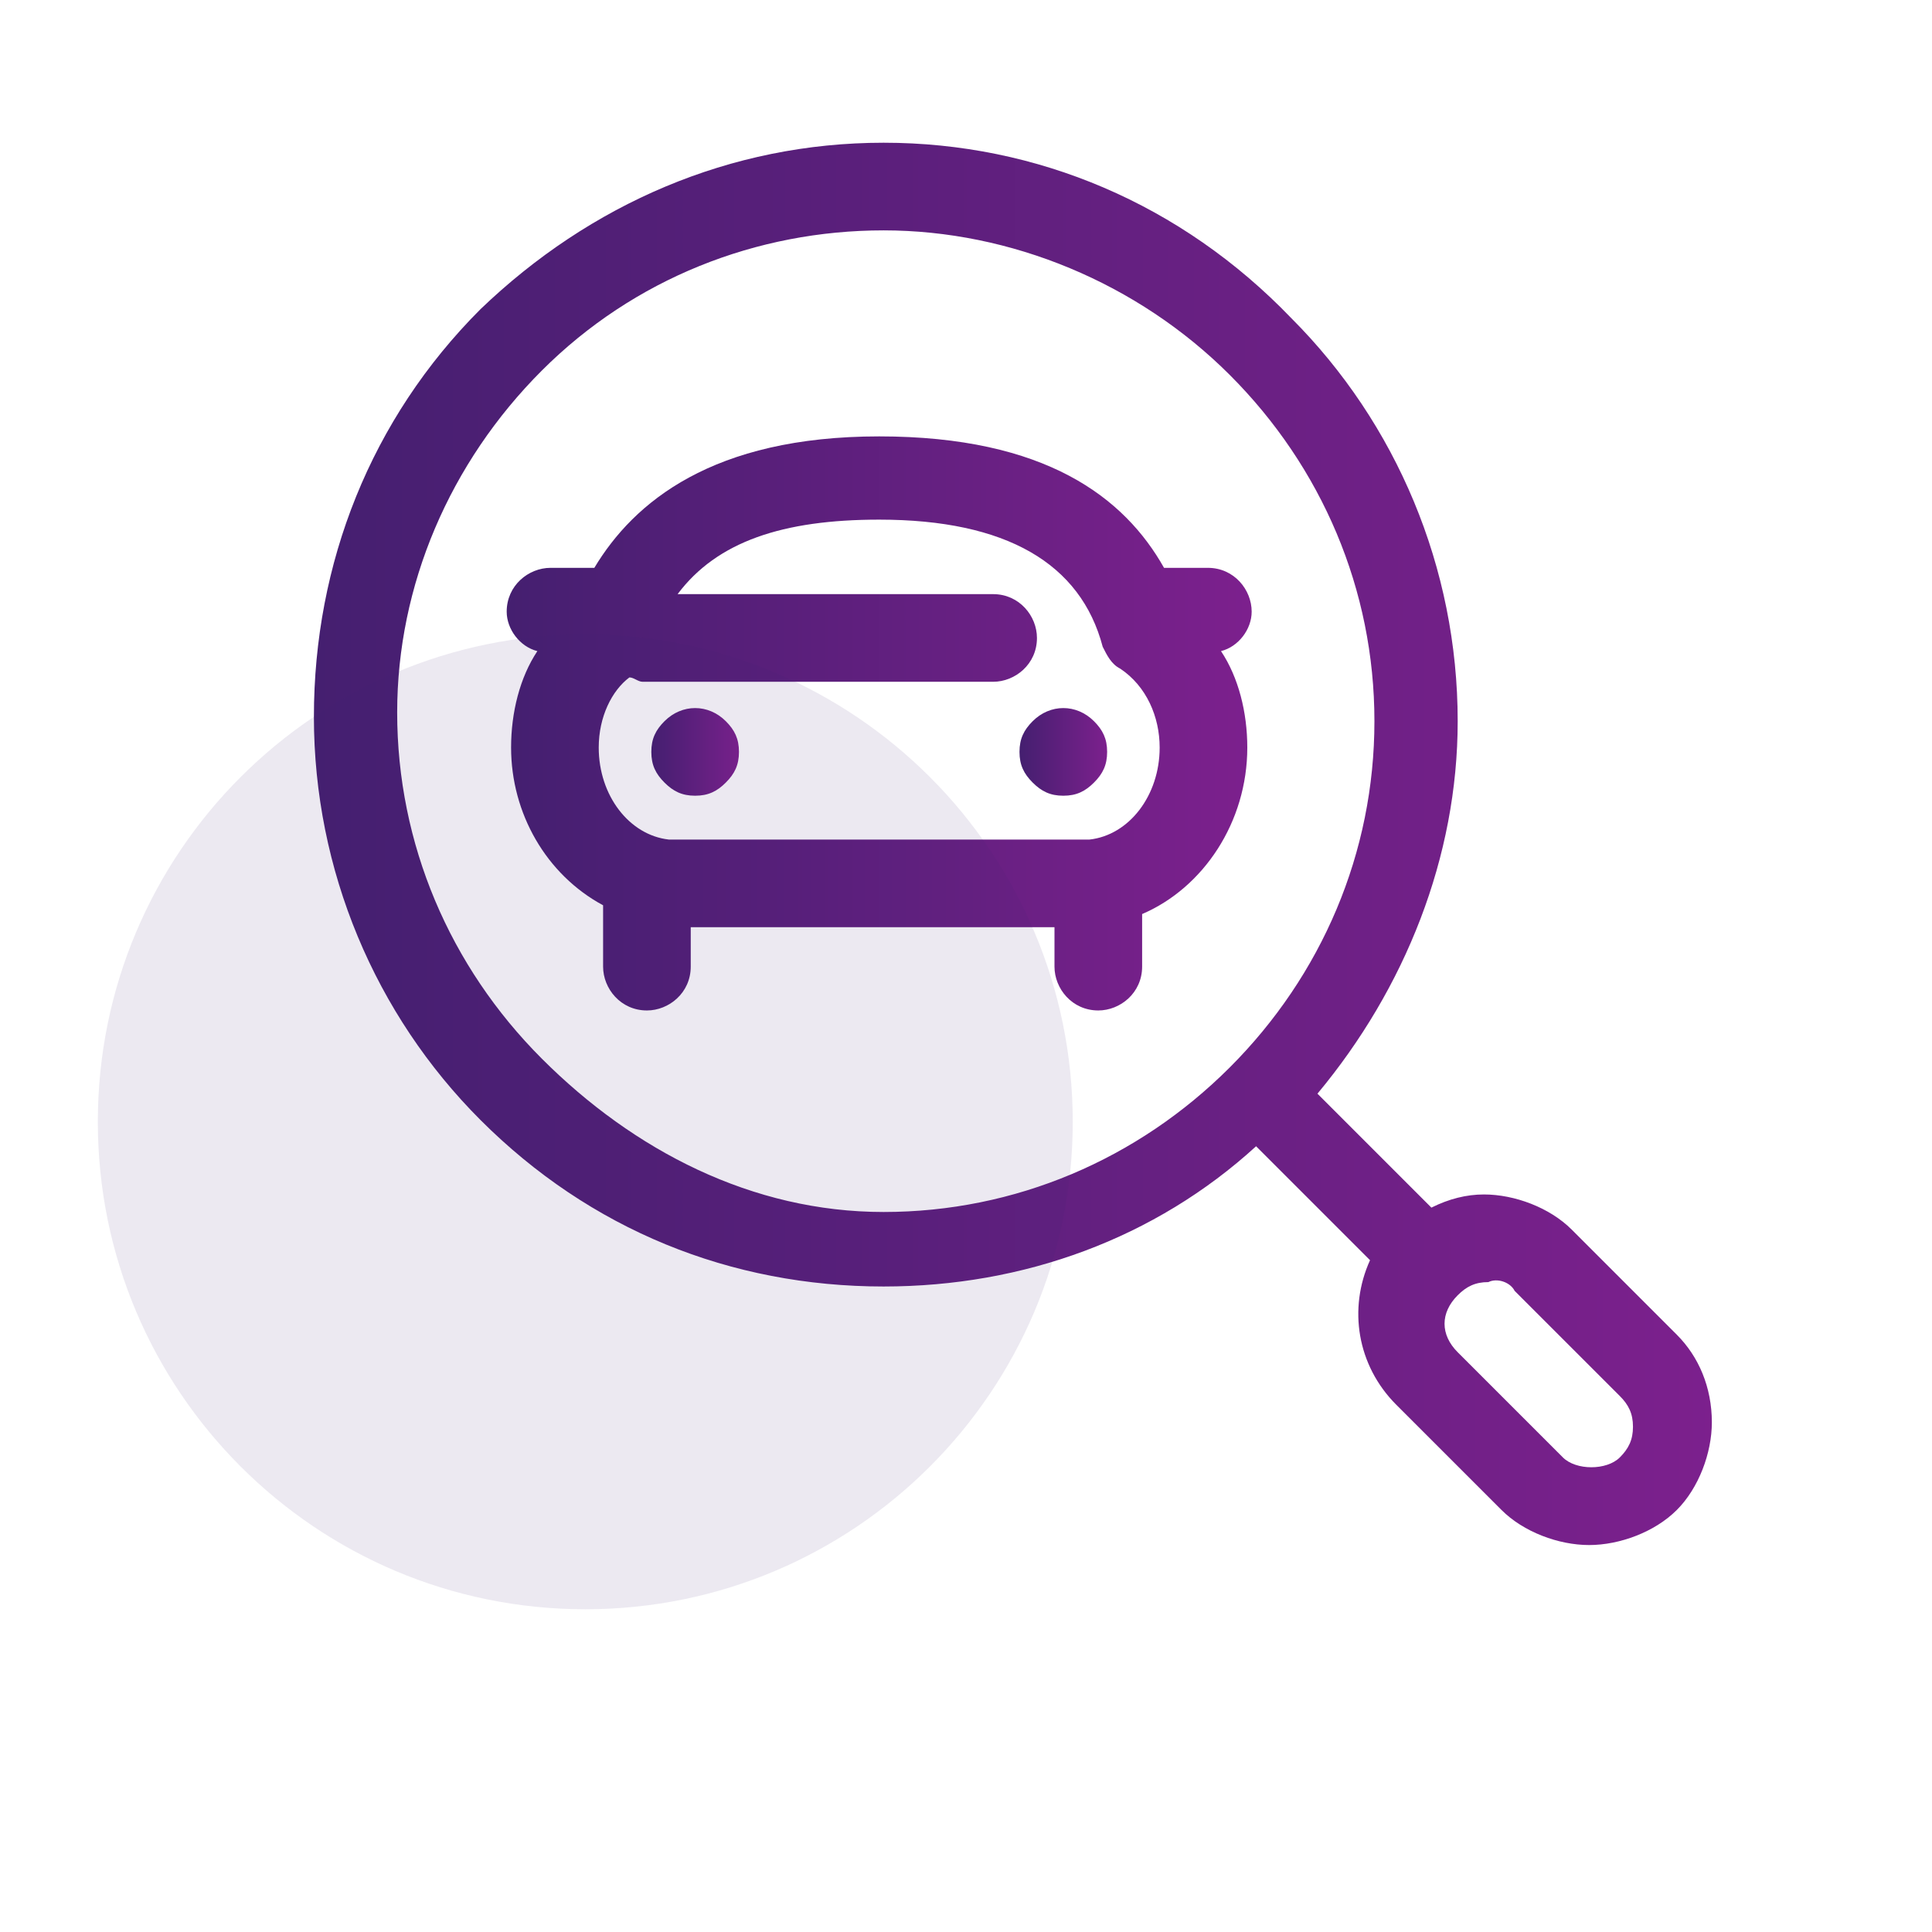
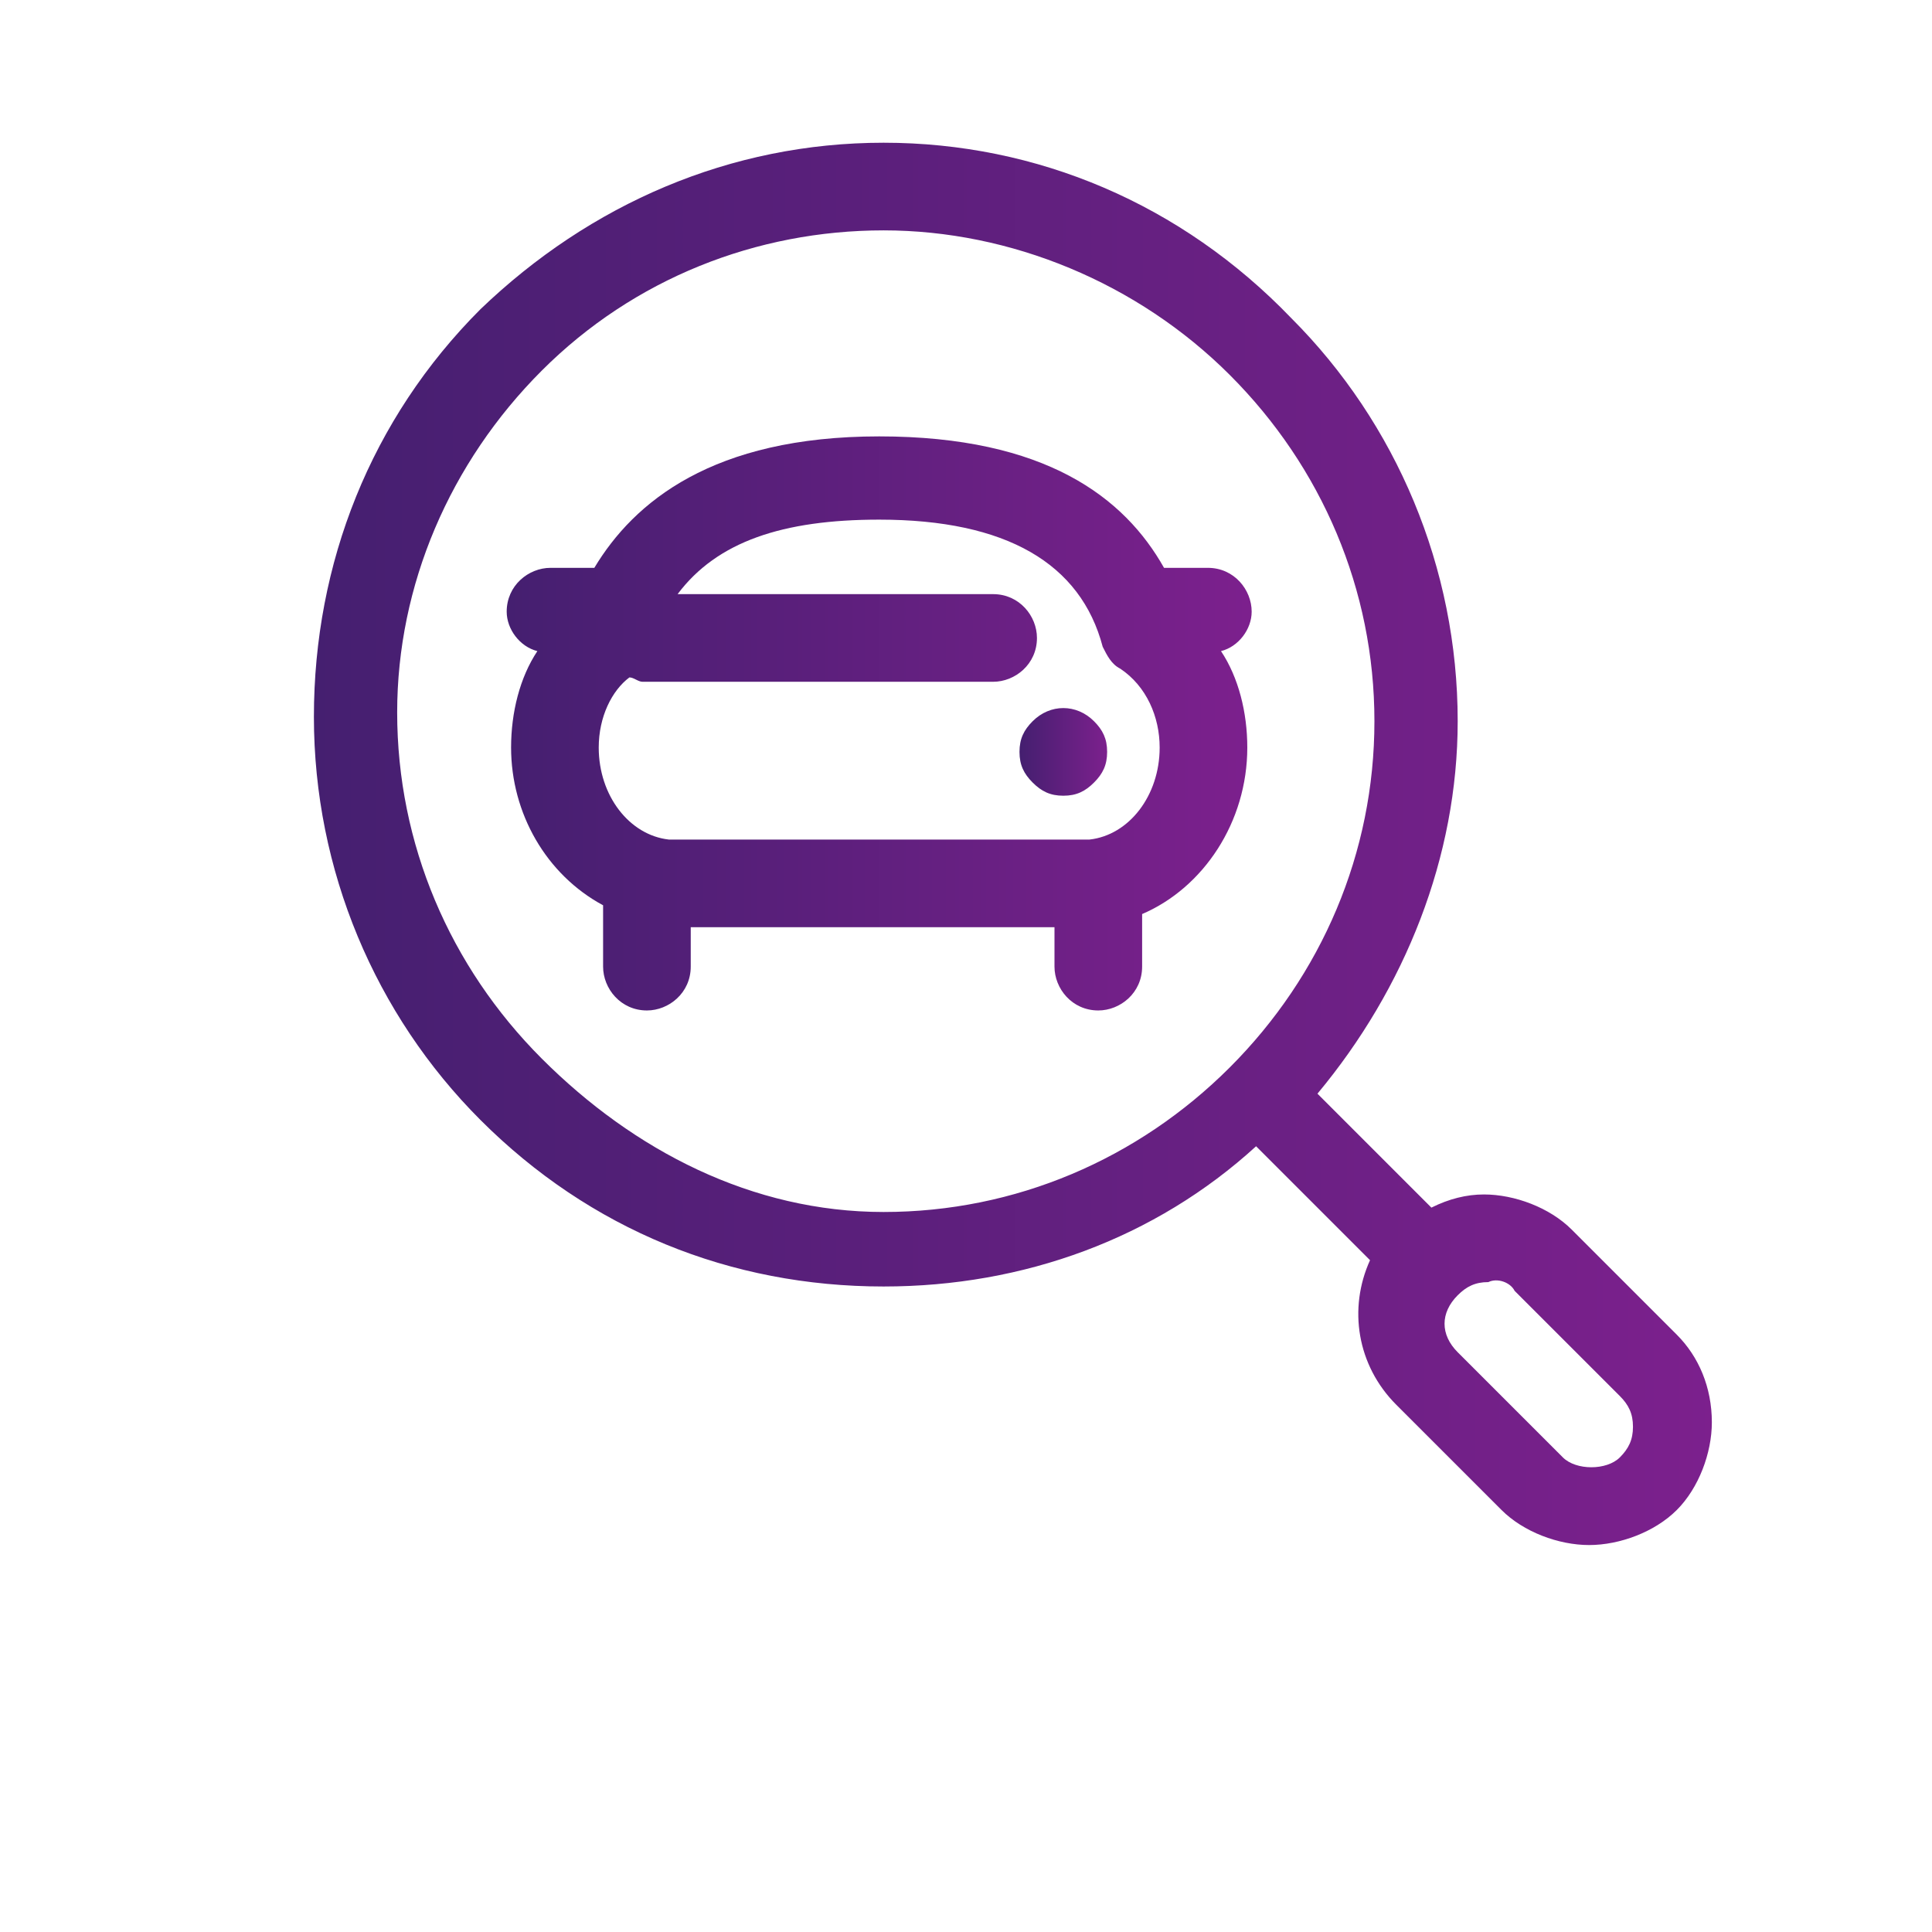
<svg xmlns="http://www.w3.org/2000/svg" width="80" height="80" viewBox="0 0 80 80" fill="none">
  <path d="M24.973 37.486V40.026C24.973 40.934 25.699 41.841 26.788 41.841C27.695 41.841 28.602 41.115 28.602 40.026V38.393H43.664V40.026C43.664 40.934 44.389 41.841 45.478 41.841C46.386 41.841 47.293 41.115 47.293 40.026V37.849C49.833 36.76 51.648 34.038 51.648 30.953C51.648 29.502 51.285 28.05 50.559 26.961C51.285 26.78 51.829 26.054 51.829 25.328C51.829 24.421 51.103 23.513 50.015 23.513H48.2C46.567 20.61 43.301 18.07 36.405 18.07C29.51 18.07 26.244 20.791 24.61 23.513H22.796C21.889 23.513 20.981 24.239 20.981 25.328C20.981 26.054 21.526 26.78 22.251 26.961C21.526 28.05 21.163 29.502 21.163 30.953C21.163 33.675 22.614 36.216 24.973 37.486ZM36.405 21.517C41.668 21.517 44.752 23.332 45.66 26.78C45.841 27.143 46.023 27.506 46.386 27.687C47.474 28.413 48.019 29.683 48.019 30.953C48.019 32.949 46.748 34.582 45.115 34.764C44.934 34.764 44.934 34.764 44.752 34.764H28.058C27.877 34.764 27.877 34.764 27.695 34.764C26.062 34.582 24.792 32.949 24.792 30.953C24.792 29.683 25.336 28.594 26.062 28.05C26.244 28.05 26.425 28.231 26.607 28.231H41.123C42.031 28.231 42.938 27.506 42.938 26.417C42.938 25.509 42.212 24.602 41.123 24.602H28.058C29.691 22.425 32.413 21.517 36.405 21.517Z" fill="url(#paint0_linear_7181_10788)" />
-   <path d="M27.514 29.864C27.151 30.227 26.97 30.59 26.97 31.134C26.97 31.679 27.151 32.041 27.514 32.404C27.877 32.767 28.24 32.949 28.785 32.949C29.329 32.949 29.692 32.767 30.055 32.404C30.418 32.041 30.599 31.679 30.599 31.134C30.599 30.59 30.418 30.227 30.055 29.864C29.329 29.138 28.24 29.138 27.514 29.864Z" fill="url(#paint1_linear_7181_10788)" />
  <path d="M42.215 31.134C42.215 31.679 42.397 32.041 42.76 32.404C43.123 32.767 43.486 32.949 44.03 32.949C44.574 32.949 44.937 32.767 45.3 32.404C45.663 32.041 45.844 31.679 45.844 31.134C45.844 30.59 45.663 30.227 45.3 29.864C44.574 29.138 43.486 29.138 42.76 29.864C42.397 30.227 42.215 30.59 42.215 31.134Z" fill="url(#paint2_linear_7181_10788)" />
  <path d="M36.588 53.271C42.395 53.271 47.839 51.275 52.012 47.464L56.73 52.182C55.823 54.178 56.186 56.537 57.819 58.17L62.174 62.525C63.081 63.433 64.533 63.977 65.803 63.977C67.074 63.977 68.525 63.433 69.433 62.525C70.34 61.618 70.884 60.166 70.884 58.896C70.884 57.444 70.34 56.174 69.433 55.267L65.078 50.912C64.17 50.005 62.718 49.46 61.448 49.46C60.722 49.46 59.997 49.642 59.271 50.005L54.553 45.287C58.182 40.931 60.36 35.488 60.36 29.863C60.36 23.511 57.819 17.523 53.464 13.168C48.928 8.45 42.939 5.91 36.588 5.91C30.237 5.91 24.43 8.45 19.894 12.805C15.357 17.342 12.998 23.33 12.998 29.681C12.998 36.032 15.539 42.02 19.894 46.375C24.43 50.912 30.237 53.271 36.588 53.271ZM62.718 53.452L67.074 57.807C67.436 58.17 67.618 58.533 67.618 59.078C67.618 59.622 67.436 59.985 67.074 60.348C66.529 60.892 65.259 60.892 64.715 60.348L60.36 55.993C59.634 55.267 59.634 54.36 60.36 53.634C60.722 53.271 61.085 53.089 61.63 53.089C61.993 52.908 62.537 53.089 62.718 53.452ZM22.434 15.346C26.245 11.535 31.326 9.539 36.588 9.539C41.851 9.539 47.113 11.716 50.924 15.527C54.734 19.338 56.912 24.419 56.912 29.863C56.912 35.306 54.734 40.387 50.924 44.198C47.113 48.008 42.032 50.186 36.588 50.186C31.145 50.186 26.245 47.646 22.434 43.835C18.624 40.024 16.446 34.943 16.446 29.5C16.446 24.237 18.624 19.156 22.434 15.346Z" fill="url(#paint3_linear_7181_10788)" />
-   <path opacity="0.1" d="M24.235 66.636C35.383 66.636 44.42 57.599 44.42 46.451C44.42 35.303 35.383 26.266 24.235 26.266C13.088 26.266 4.051 35.303 4.051 46.451C4.051 57.599 13.088 66.636 24.235 66.636Z" fill="#451F70" />
  <defs>
    <linearGradient id="paint0_linear_7181_10788" x1="21.062" y1="29.835" x2="51.686" y2="29.835" gradientUnits="userSpaceOnUse">
      <stop stop-color="#451F70" />
      <stop offset="1" stop-color="#7C208D" />
    </linearGradient>
    <linearGradient id="paint1_linear_7181_10788" x1="26.961" y1="31.141" x2="30.525" y2="31.141" gradientUnits="userSpaceOnUse">
      <stop stop-color="#451F70" />
      <stop offset="1" stop-color="#7C208D" />
    </linearGradient>
    <linearGradient id="paint2_linear_7181_10788" x1="42.269" y1="31.141" x2="45.826" y2="31.141" gradientUnits="userSpaceOnUse">
      <stop stop-color="#451F70" />
      <stop offset="1" stop-color="#7C208D" />
    </linearGradient>
    <linearGradient id="paint3_linear_7181_10788" x1="12.933" y1="35.039" x2="71.117" y2="35.039" gradientUnits="userSpaceOnUse">
      <stop stop-color="#451F70" />
      <stop offset="1" stop-color="#7C208D" />
    </linearGradient>
  </defs>
</svg>